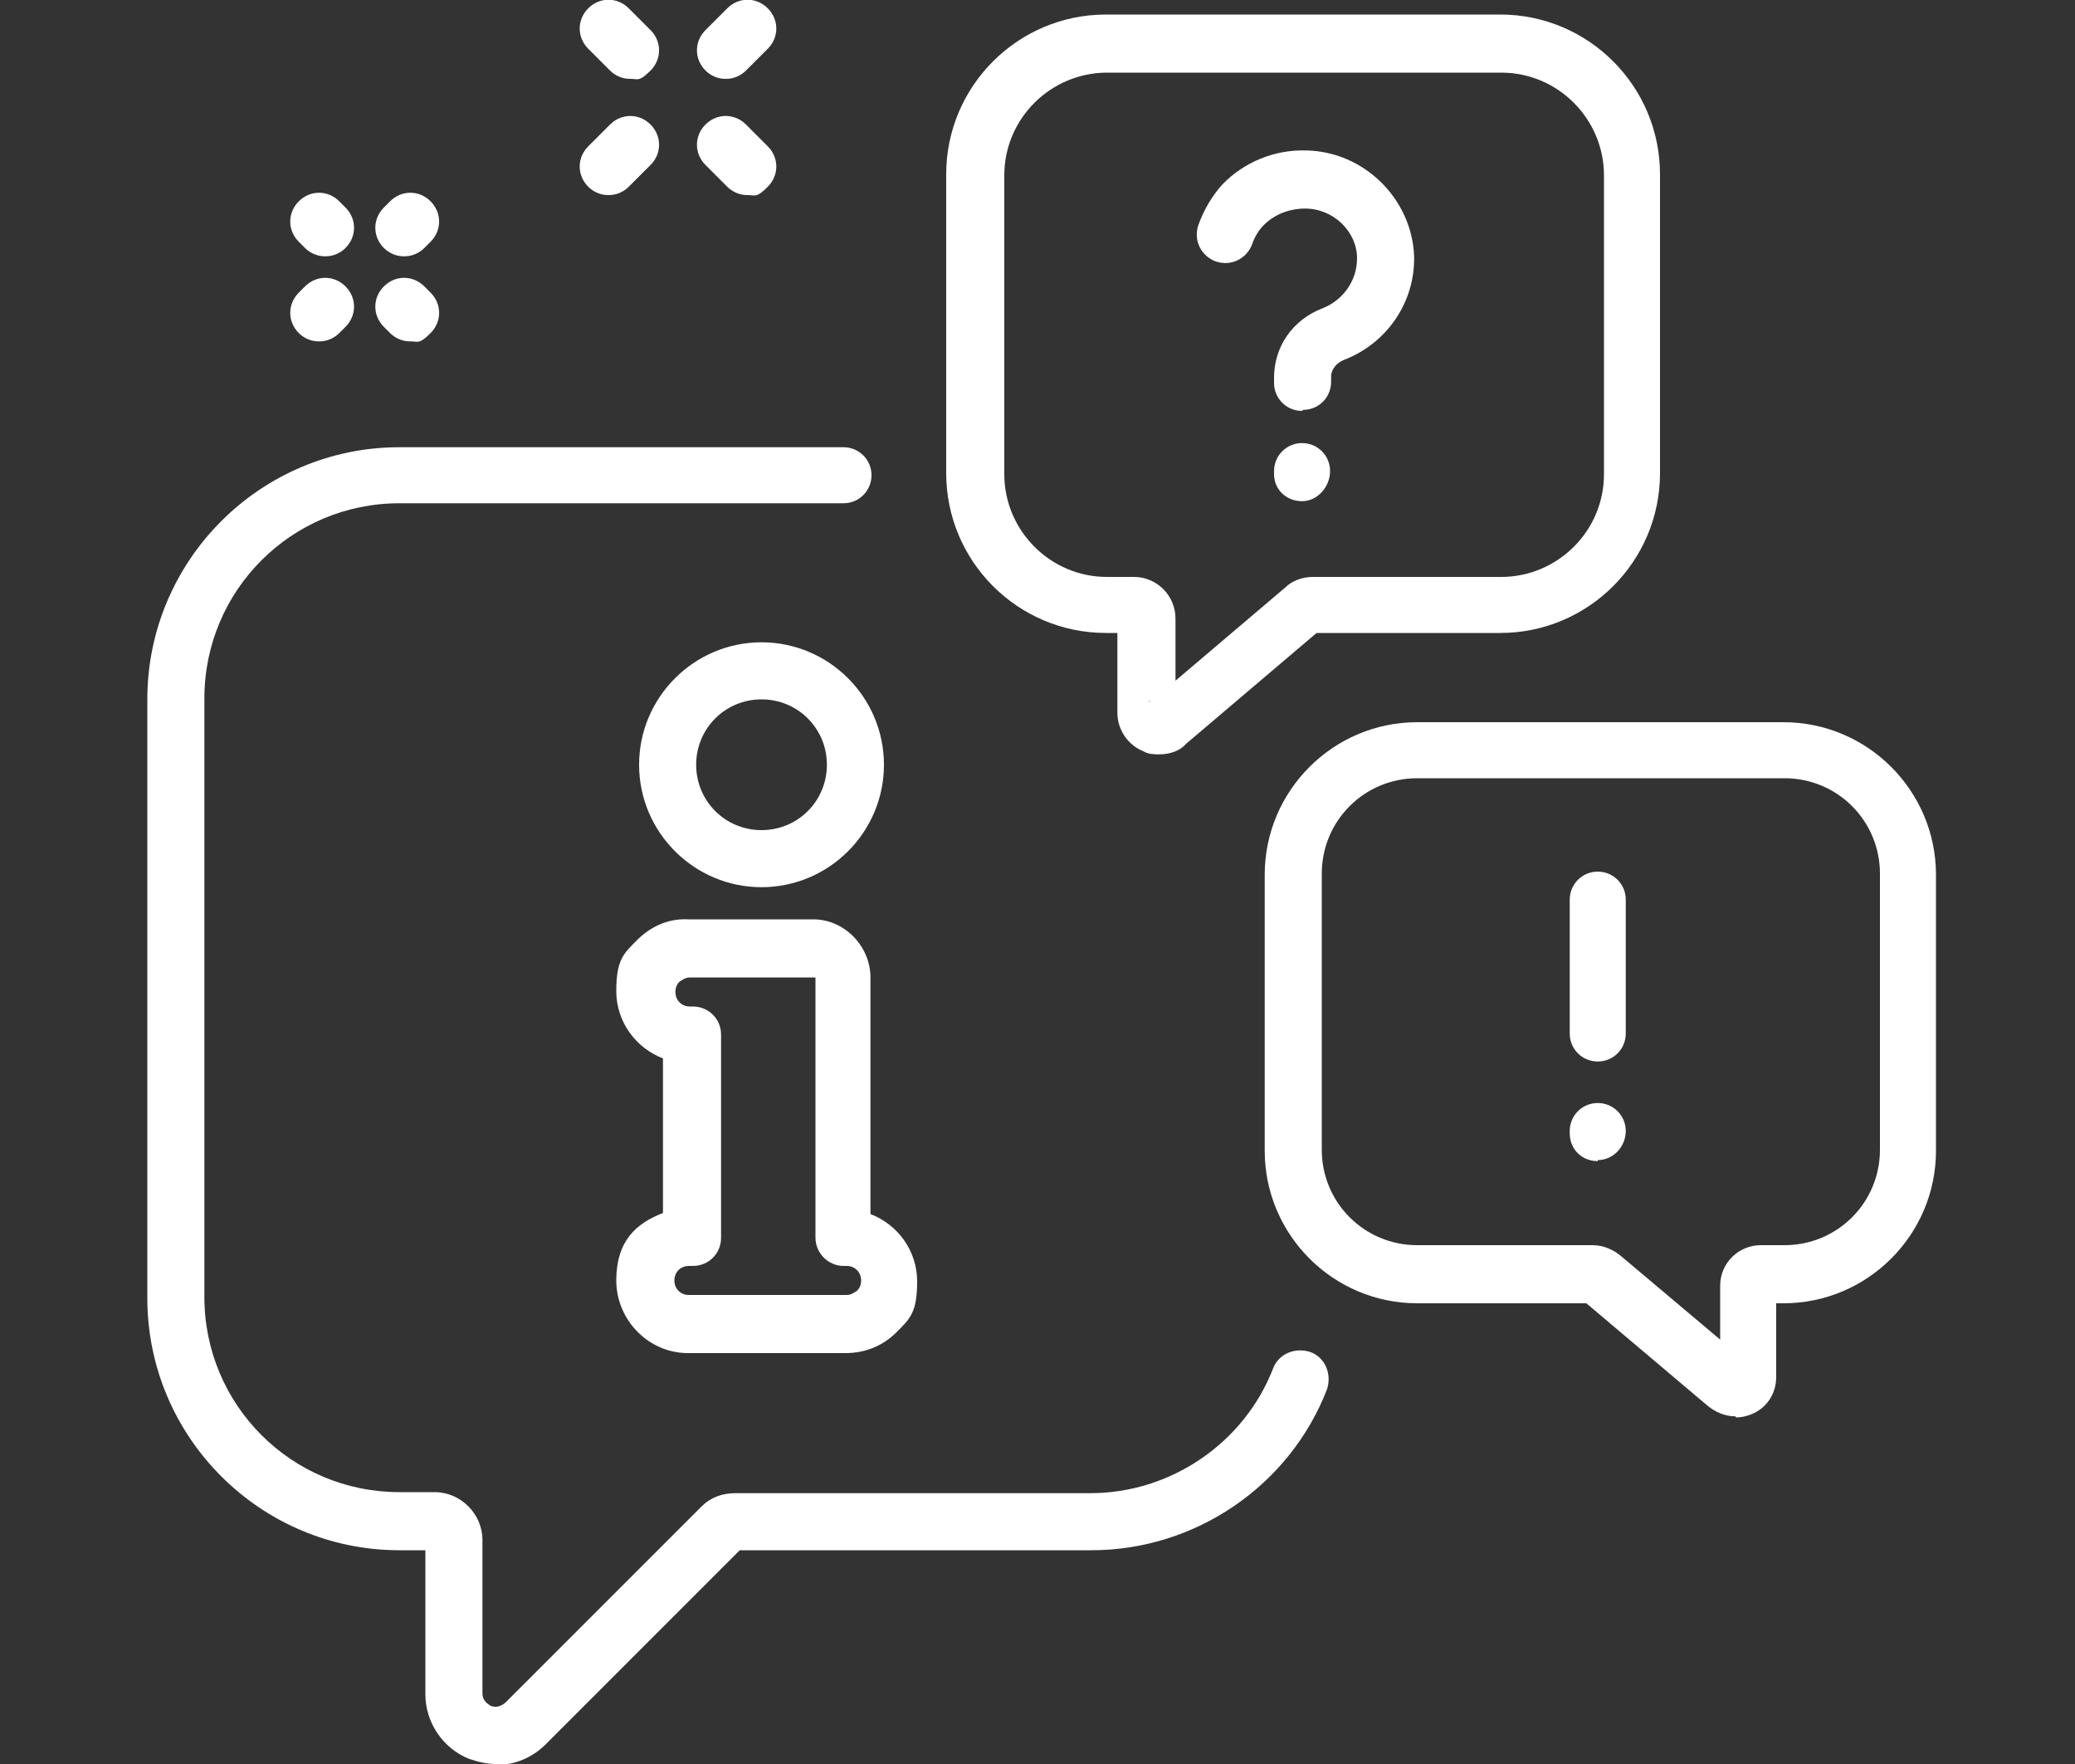
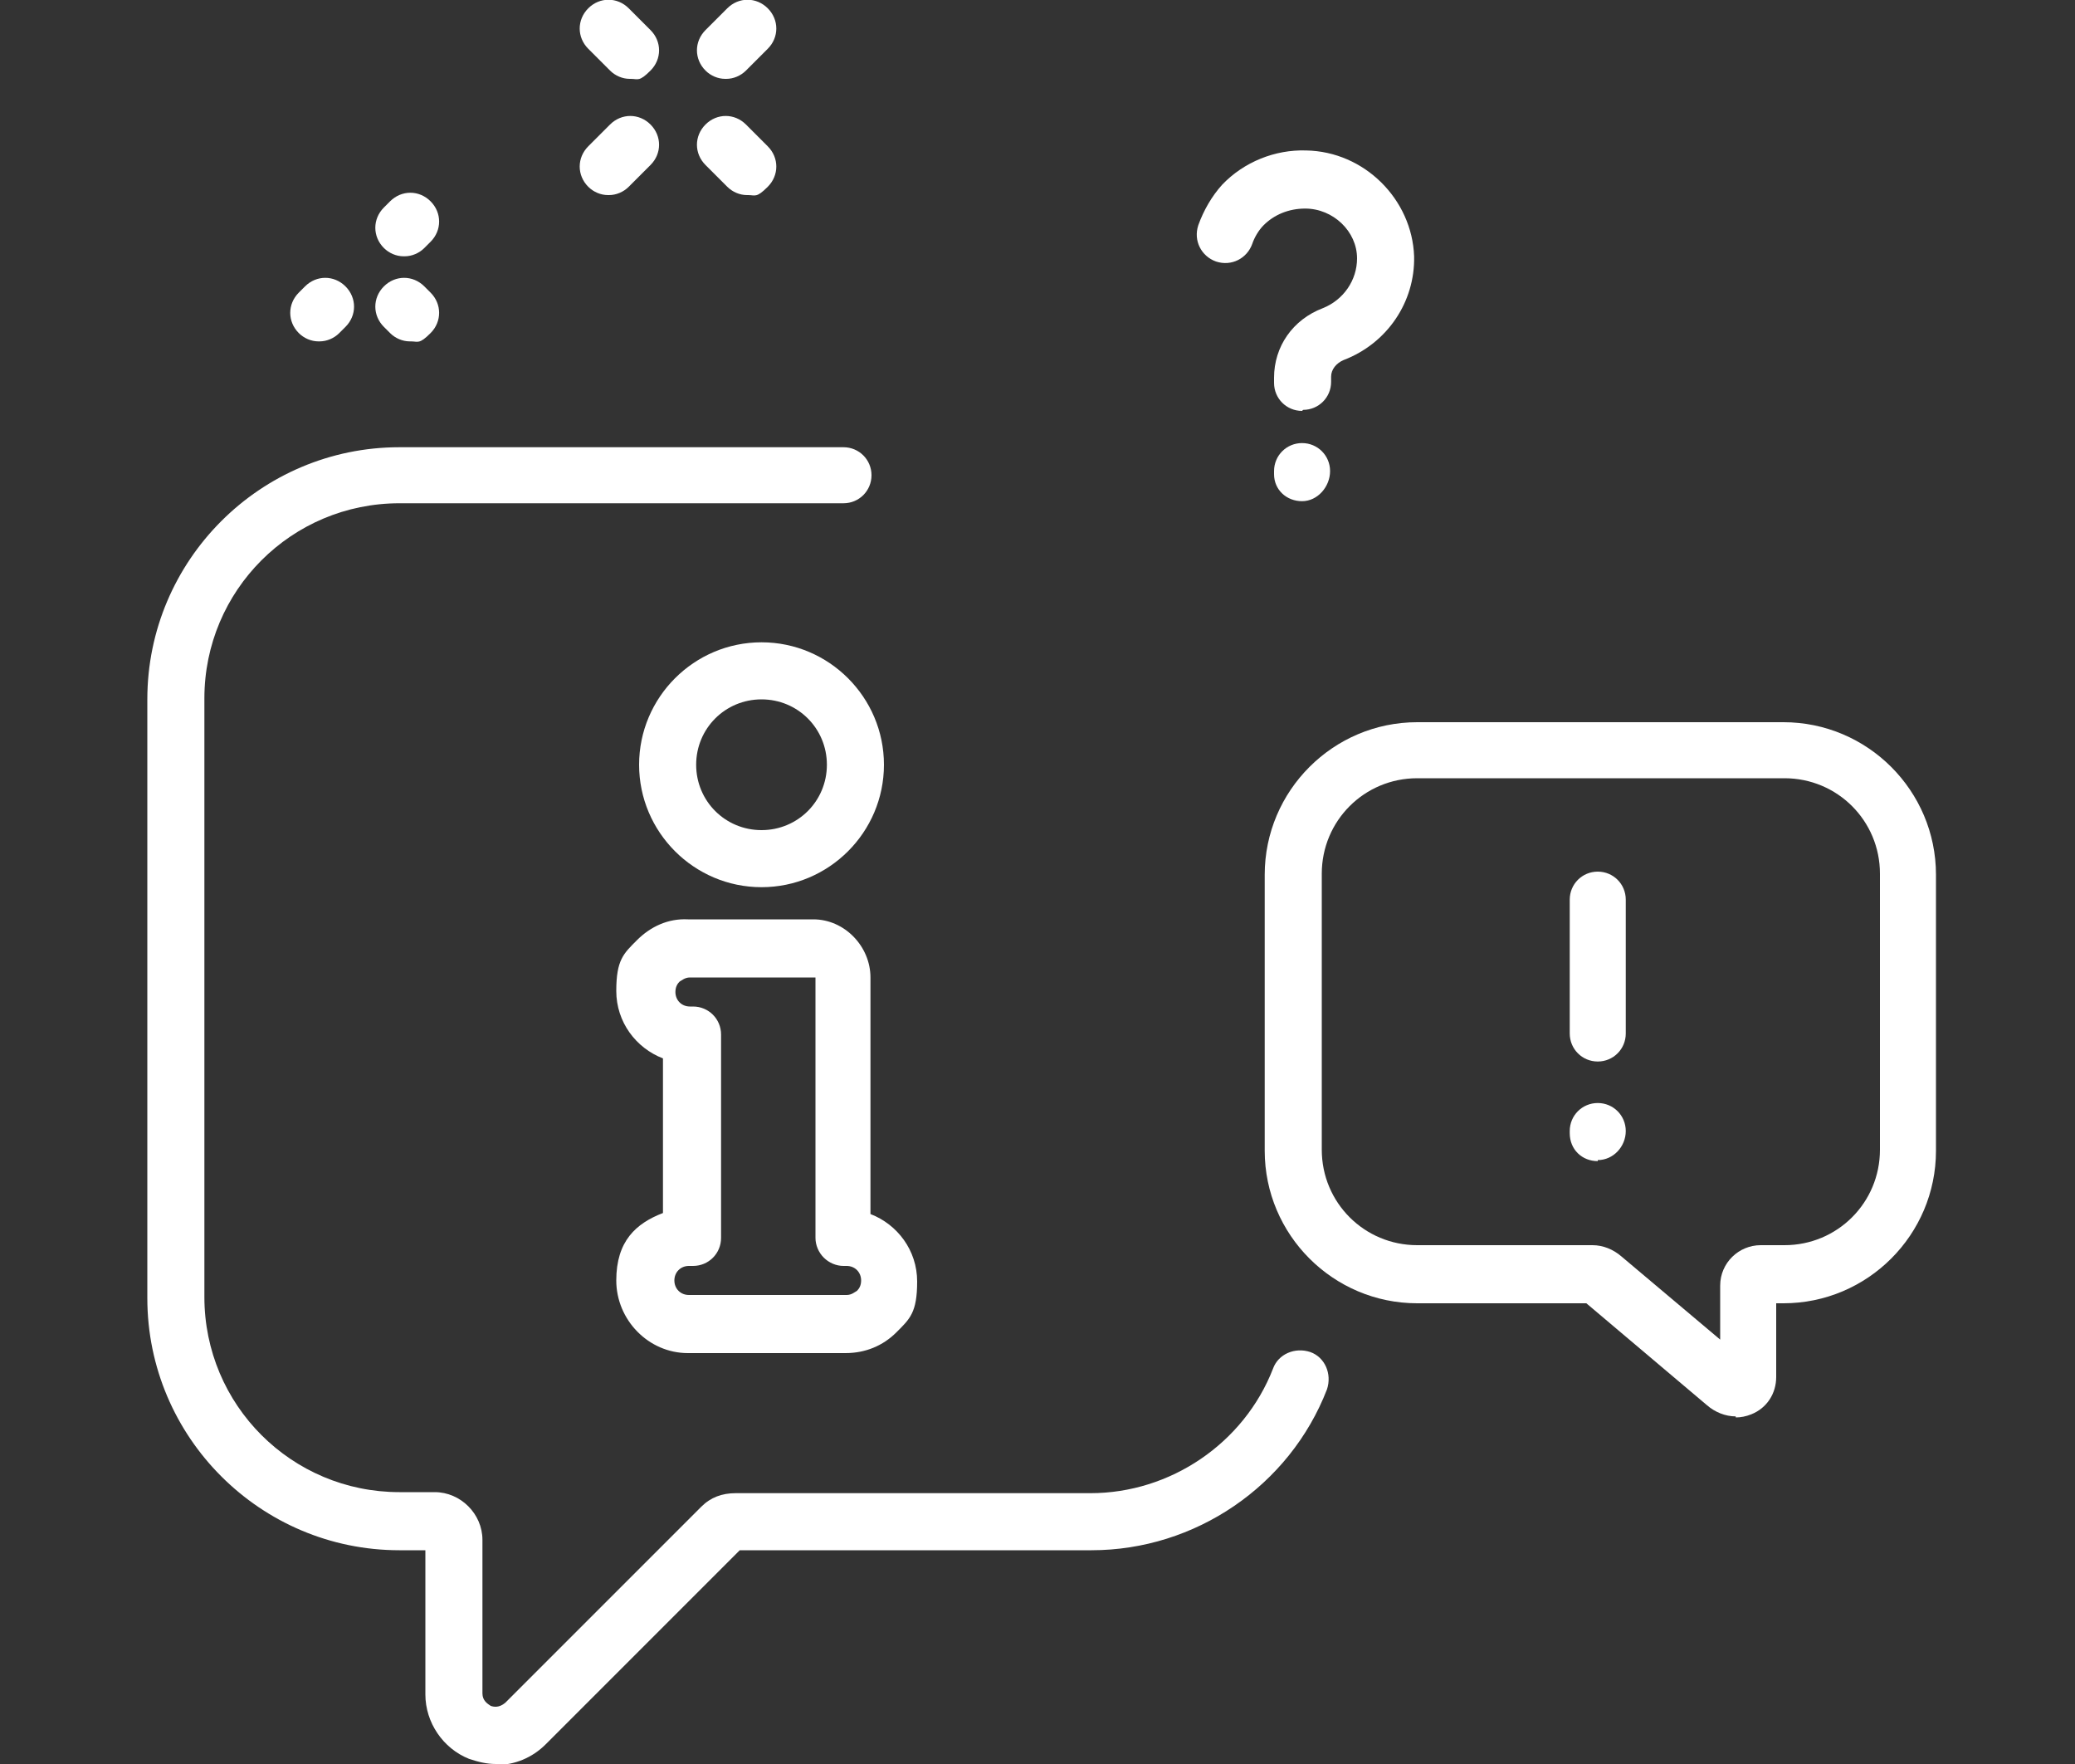
<svg xmlns="http://www.w3.org/2000/svg" version="1.1" viewBox="0 0 200 170">
  <rect x="0" y="0" width="200" height="170" fill="#333333" stroke="none" />
  <defs>
    <style>
      .cls-1 {
        fill: #fff;
      }
    </style>
  </defs>
  <g>
    <g id="_圖層_1" data-name="圖層_1">
-       <path class="cls-1" d="M111.8,72.7c-.5,0-1.1,0-1.6-.3-1.5-.6-2.5-2.1-2.5-3.7v-7.7h-1.1c-8.5,0-15.4-6.9-15.4-15.4v-28.8c0-8.5,6.9-15.4,15.4-15.4h38c8.5,0,15.4,6.9,15.4,15.4v28.8c0,8.5-6.9,15.4-15.4,15.4h-17.7l-12.6,10.7c-.6.7-1.6,1-2.6,1ZM110.9,67.5c0,0-.1,0-.2.2l.2-.2ZM106.7,7c-5.4,0-9.9,4.4-9.9,9.9v28.8c0,5.4,4.4,9.9,9.9,9.9h2.6c2.2,0,4,1.8,4,4v6l10.6-9c.6-.6,1.6-1,2.6-1h18.2c5.4,0,9.9-4.4,9.9-9.9v-28.8c0-5.4-4.4-9.9-9.9-9.9h-38ZM109.3,60.9h0,0ZM127.6,60.5l-.2.2c0,0,.1-.1.2-.2Z" />
      <path class="cls-1" d="M167.3,136.5c-1,0-2-.4-2.8-1.1l-11.6-9.8h-16.3c-8.1,0-14.7-6.6-14.7-14.7v-26.6c0-8.1,6.6-14.7,14.7-14.7h35.3c8.1,0,14.7,6.6,14.7,14.7v26.6c0,8.1-6.6,14.7-14.7,14.7h-.7v7.1c0,1.6-.9,3-2.4,3.6-.5.2-1,.3-1.5.3ZM168.2,131.2h.1c0,0,0,0-.1,0ZM136.6,75c-5.1,0-9.2,4.1-9.2,9.2v26.6c0,5.1,4.1,9.2,9.2,9.2h16.9c1,0,2,.4,2.8,1.1l9.5,8v-5.2c0-2.2,1.8-3.9,3.9-3.9h2.3c5.1,0,9.2-4.1,9.2-9.2v-26.6c0-5.1-4.1-9.2-9.2-9.2h-35.3ZM152.6,125.2s0,0,0,0h0Z" />
      <path class="cls-1" d="M60.7,7.6c-.7,0-1.4-.3-1.9-.8l-2.1-2.1c-1.1-1.1-1.1-2.8,0-3.9s2.8-1.1,3.9,0l2.1,2.1c1.1,1.1,1.1,2.8,0,3.9s-1.2.8-1.9.8Z" />
      <path class="cls-1" d="M72,18.8c-.7,0-1.4-.3-1.9-.8l-2.1-2.1c-1.1-1.1-1.1-2.8,0-3.9s2.8-1.1,3.9,0l2.1,2.1c1.1,1.1,1.1,2.8,0,3.9s-1.2.8-1.9.8Z" />
      <path class="cls-1" d="M58.6,18.8c-.7,0-1.4-.3-1.9-.8-1.1-1.1-1.1-2.8,0-3.9l2.1-2.1c1.1-1.1,2.8-1.1,3.9,0,1.1,1.1,1.1,2.8,0,3.9l-2.1,2.1c-.5.5-1.2.8-1.9.8Z" />
      <path class="cls-1" d="M69.9,7.6c-.7,0-1.4-.3-1.9-.8-1.1-1.1-1.1-2.8,0-3.9l2.1-2.1c1.1-1.1,2.8-1.1,3.9,0,1.1,1.1,1.1,2.8,0,3.9l-2.1,2.1c-.5.5-1.2.8-1.9.8Z" />
      <path class="cls-1" d="M38.9,24.7c-.7,0-1.4-.3-1.9-.8-1.1-1.1-1.1-2.8,0-3.9l.6-.6c1.1-1.1,2.8-1.1,3.9,0s1.1,2.8,0,3.9l-.6.6c-.5.5-1.2.8-1.9.8Z" />
      <path class="cls-1" d="M30.7,32.9c-.7,0-1.4-.3-1.9-.8-1.1-1.1-1.1-2.8,0-3.9l.6-.6c1.1-1.1,2.8-1.1,3.9,0,1.1,1.1,1.1,2.8,0,3.9l-.6.6c-.5.5-1.2.8-1.9.8Z" />
-       <path class="cls-1" d="M31.3,24.7c-.7,0-1.4-.3-1.9-.8l-.6-.6c-1.1-1.1-1.1-2.8,0-3.9,1.1-1.1,2.8-1.1,3.9,0l.6.6c1.1,1.1,1.1,2.8,0,3.9-.5.5-1.2.8-1.9.8Z" />
      <path class="cls-1" d="M39.5,32.9c-.7,0-1.4-.3-1.9-.8l-.6-.6c-1.1-1.1-1.1-2.8,0-3.9s2.8-1.1,3.9,0l.6.6c1.1,1.1,1.1,2.8,0,3.9s-1.2.8-1.9.8Z" />
      <path class="cls-1" d="M47.8,170c-.9,0-1.7-.2-2.6-.5-2.5-1-4.2-3.5-4.2-6.2v-13.9h-2.5c-13.4,0-24.3-10.9-24.3-24.3v-57.7c0-13.4,10.9-24.3,24.3-24.3h42.8c1.5,0,2.7,1.2,2.7,2.7s-1.2,2.7-2.7,2.7h-42.8c-10.4,0-18.8,8.4-18.8,18.8v57.7c0,10.4,8.4,18.8,18.8,18.8h3.4c2.5,0,4.6,2.1,4.6,4.6v14.8c0,.7.5,1,.8,1.2.3.1.8.2,1.4-.3l18.9-18.9c.9-.9,2-1.3,3.3-1.3h34.2c7.7,0,14.8-4.8,17.6-12,.5-1.4,2.1-2.1,3.6-1.6,1.4.5,2.1,2.1,1.6,3.6-3.6,9.3-12.7,15.5-22.7,15.5h-33.9l-18.7,18.7c-1.3,1.3-3,2-4.8,2Z" />
      <path class="cls-1" d="M125.5,39.6c-1.5,0-2.7-1.2-2.7-2.7v-.5c0-3,1.8-5.6,4.7-6.7,2-.8,3.3-2.7,3.3-4.8,0-2.6-2.3-4.8-5-4.8-1.6,0-3,.6-4,1.6-.5.5-.9,1.2-1.1,1.8-.5,1.4-2,2.2-3.5,1.7-1.4-.5-2.2-2-1.7-3.5.5-1.4,1.3-2.8,2.3-3.9,2.1-2.2,5.1-3.4,8.1-3.3,5.6.1,10.2,4.7,10.4,10.2.1,4.4-2.6,8.4-6.8,10-.7.3-1.2.9-1.2,1.6v.5c0,1.5-1.2,2.7-2.7,2.7Z" />
      <path class="cls-1" d="M125.5,48.3c-1.5,0-2.7-1.1-2.7-2.6v-.3c0-1.5,1.2-2.7,2.7-2.7s2.7,1.2,2.7,2.7-1.2,2.9-2.7,2.9Z" />
      <path class="cls-1" d="M154,102.3c-1.5,0-2.7-1.2-2.7-2.7v-12.9c0-1.5,1.2-2.7,2.7-2.7s2.7,1.2,2.7,2.7v12.9c0,1.5-1.2,2.7-2.7,2.7Z" />
      <path class="cls-1" d="M154,111.9c-1.5,0-2.7-1.1-2.7-2.7v-.2c0-1.5,1.2-2.7,2.7-2.7s2.7,1.2,2.7,2.7-1.2,2.8-2.7,2.8Z" />
      <path class="cls-1" d="M73.4,85.5c-6.5,0-11.8-5.3-11.8-11.8s5.3-11.8,11.8-11.8,11.8,5.3,11.8,11.8-5.3,11.8-11.8,11.8ZM73.4,67.4c-3.5,0-6.3,2.8-6.3,6.3s2.8,6.3,6.3,6.3,6.3-2.8,6.3-6.3-2.8-6.3-6.3-6.3Z" />
      <path class="cls-1" d="M81.6,130.4h-15.3c-3.8,0-6.9-3.2-6.9-7s1.9-5.5,4.5-6.5v-14.9c-2.6-1-4.5-3.5-4.5-6.5s.7-3.6,2-4.9c1.3-1.3,3-2.1,4.9-2h12.1c3,0,5.5,2.6,5.5,5.6v22.8c2.6,1,4.5,3.5,4.5,6.5s-.7,3.6-2,4.9c-1.3,1.3-3,2-4.9,2ZM66.4,122c-.8,0-1.4.6-1.4,1.4s.6,1.4,1.4,1.4h15.2c0,0,0,0,0,0,.5,0,.8-.3,1-.4.2-.2.4-.5.4-1,0-.8-.6-1.4-1.4-1.4h-.3c-.7,0-1.4-.3-1.9-.8s-.8-1.2-.8-1.9v-25.1s-12.1,0-12.1,0h0c-.5,0-.8.3-1,.4-.2.2-.4.5-.4,1,0,.8.6,1.4,1.4,1.4h.3c1.5,0,2.7,1.2,2.7,2.7v19.6c0,1.5-1.2,2.7-2.7,2.7h-.3Z" />
    </g>
  </g>
</svg>